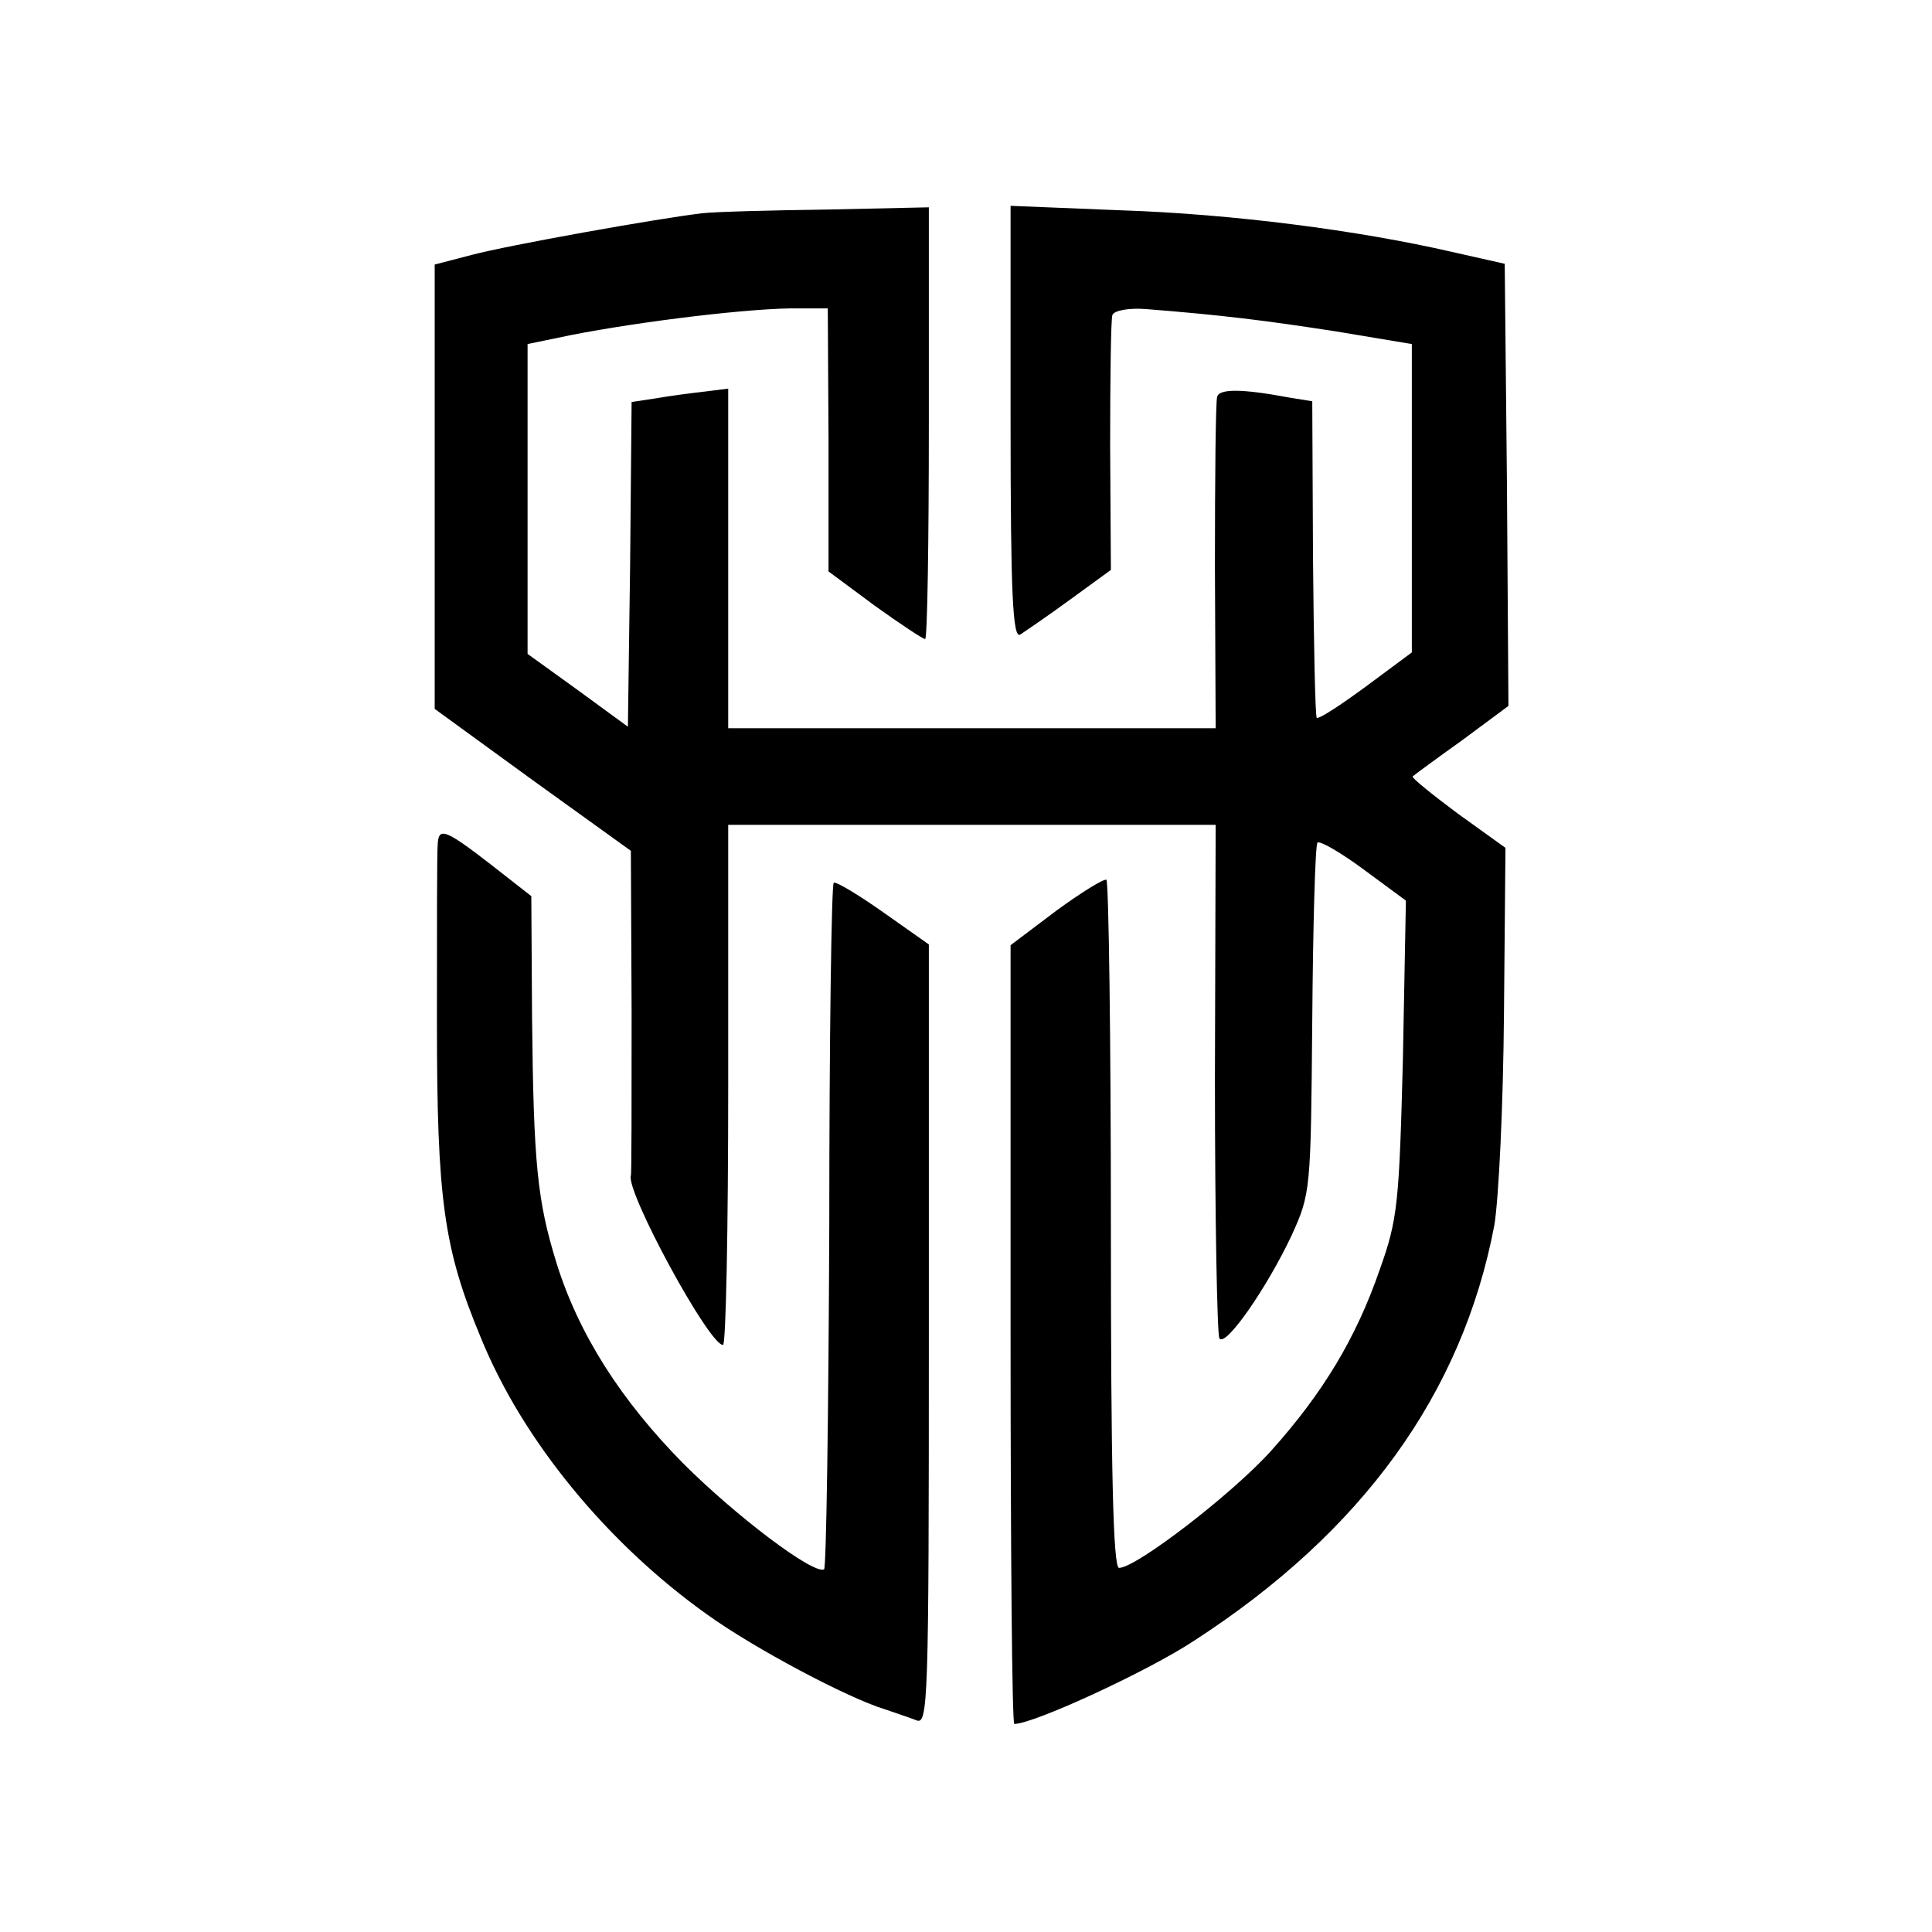
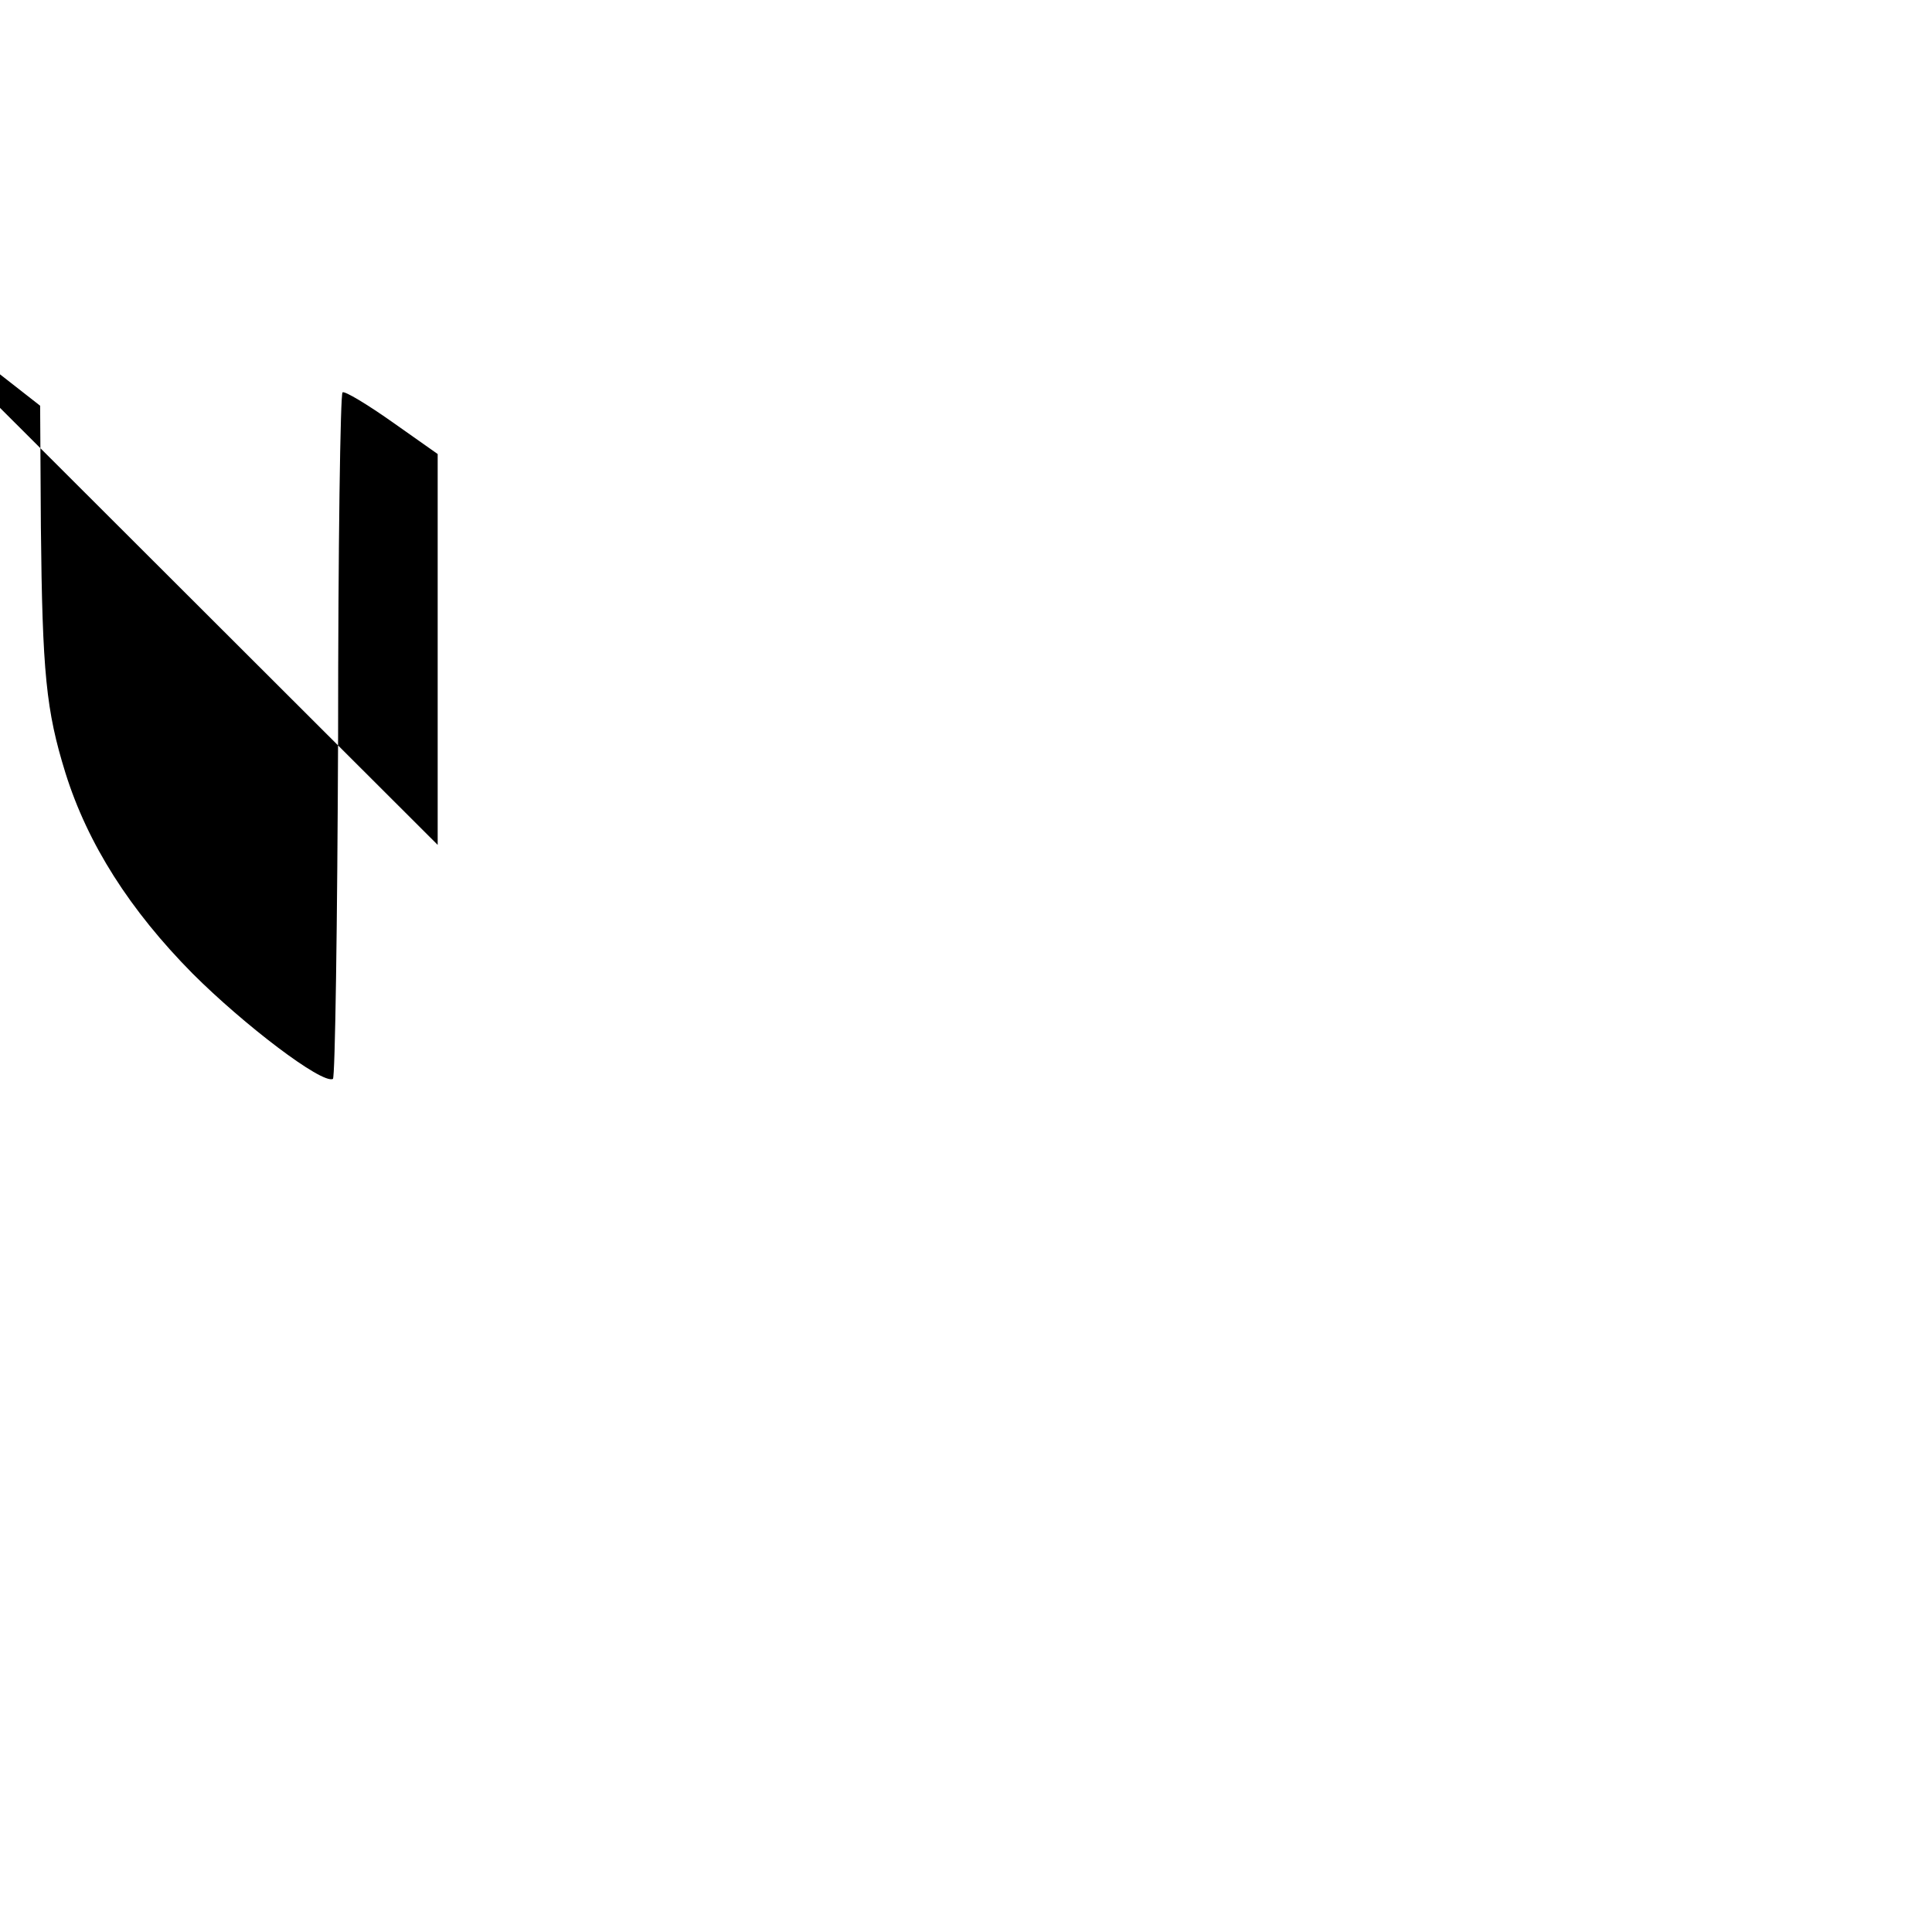
<svg xmlns="http://www.w3.org/2000/svg" version="1.0" width="260pt" height="260pt" viewBox="0 0 260 260" preserveAspectRatio="xMidYMid meet">
  <g transform="translate(0,260) scale(0.1,-0.1)" fill="#000000" stroke="none">
-     <path d="M945 2313 c-60 -7 -261 -43 -310 -56 l-50 -13 0 -299 0 -299 132 -96 132 -95 1 -217 c0 -120 0 -219 -1 -220 -7 -21 105 -228 124 -228 4 0 7 158 7 350 l0 350 328 0 328 0 -1 -341 c0 -187 3 -345 6 -350 8 -13 64 68 97 138 26 57 26 61 28 291 1 128 4 235 7 238 3 3 31 -13 62 -36 l57 -42 -4 -212 c-5 -195 -7 -217 -31 -284 -32 -93 -77 -167 -146 -244 -52 -58 -182 -158 -205 -158 -8 0 -11 131 -11 461 0 253 -3 462 -6 465 -3 2 -34 -17 -68 -42 l-61 -46 0 -524 c0 -288 2 -524 5 -524 26 0 180 71 242 112 227 147 361 333 404 559 6 36 12 162 13 286 l2 222 -64 46 c-35 26 -62 48 -61 50 2 2 32 24 67 49 l62 46 -2 297 -3 298 -71 16 c-126 29 -295 51 -446 56 l-148 6 0 -292 c0 -231 3 -291 13 -285 6 4 37 25 67 47 l55 40 -1 166 c0 91 1 171 3 177 2 6 22 10 46 8 101 -8 158 -15 255 -30 l102 -17 0 -207 0 -208 -62 -46 c-34 -25 -63 -44 -66 -42 -2 3 -4 99 -5 215 l-1 211 -31 5 c-64 12 -94 12 -97 1 -2 -6 -3 -109 -3 -228 l1 -218 -328 0 -328 0 0 228 0 229 -32 -4 c-18 -2 -48 -6 -65 -9 l-33 -5 -2 -219 -3 -218 -67 49 -68 49 0 209 0 208 58 12 c97 19 247 37 307 36 l39 0 1 -177 0 -177 62 -46 c35 -25 65 -45 68 -45 3 0 5 131 5 290 l0 291 -137 -3 c-76 -1 -151 -3 -168 -5z" />
-     <path d="M589 1463 c-1 -10 -1 -117 -1 -238 0 -239 9 -305 59 -425 56 -138 170 -277 305 -373 64 -46 189 -112 238 -127 14 -5 33 -11 43 -15 16 -7 17 22 17 518 l0 526 -61 43 c-34 24 -64 42 -67 40 -3 -1 -6 -209 -6 -462 -1 -253 -4 -461 -7 -462 -15 -7 -120 73 -189 142 -84 85 -141 174 -171 270 -26 84 -31 134 -33 331 l-1 163 -55 43 c-62 48 -70 50 -71 26z" />
+     <path d="M589 1463 l0 526 -61 43 c-34 24 -64 42 -67 40 -3 -1 -6 -209 -6 -462 -1 -253 -4 -461 -7 -462 -15 -7 -120 73 -189 142 -84 85 -141 174 -171 270 -26 84 -31 134 -33 331 l-1 163 -55 43 c-62 48 -70 50 -71 26z" />
  </g>
</svg>